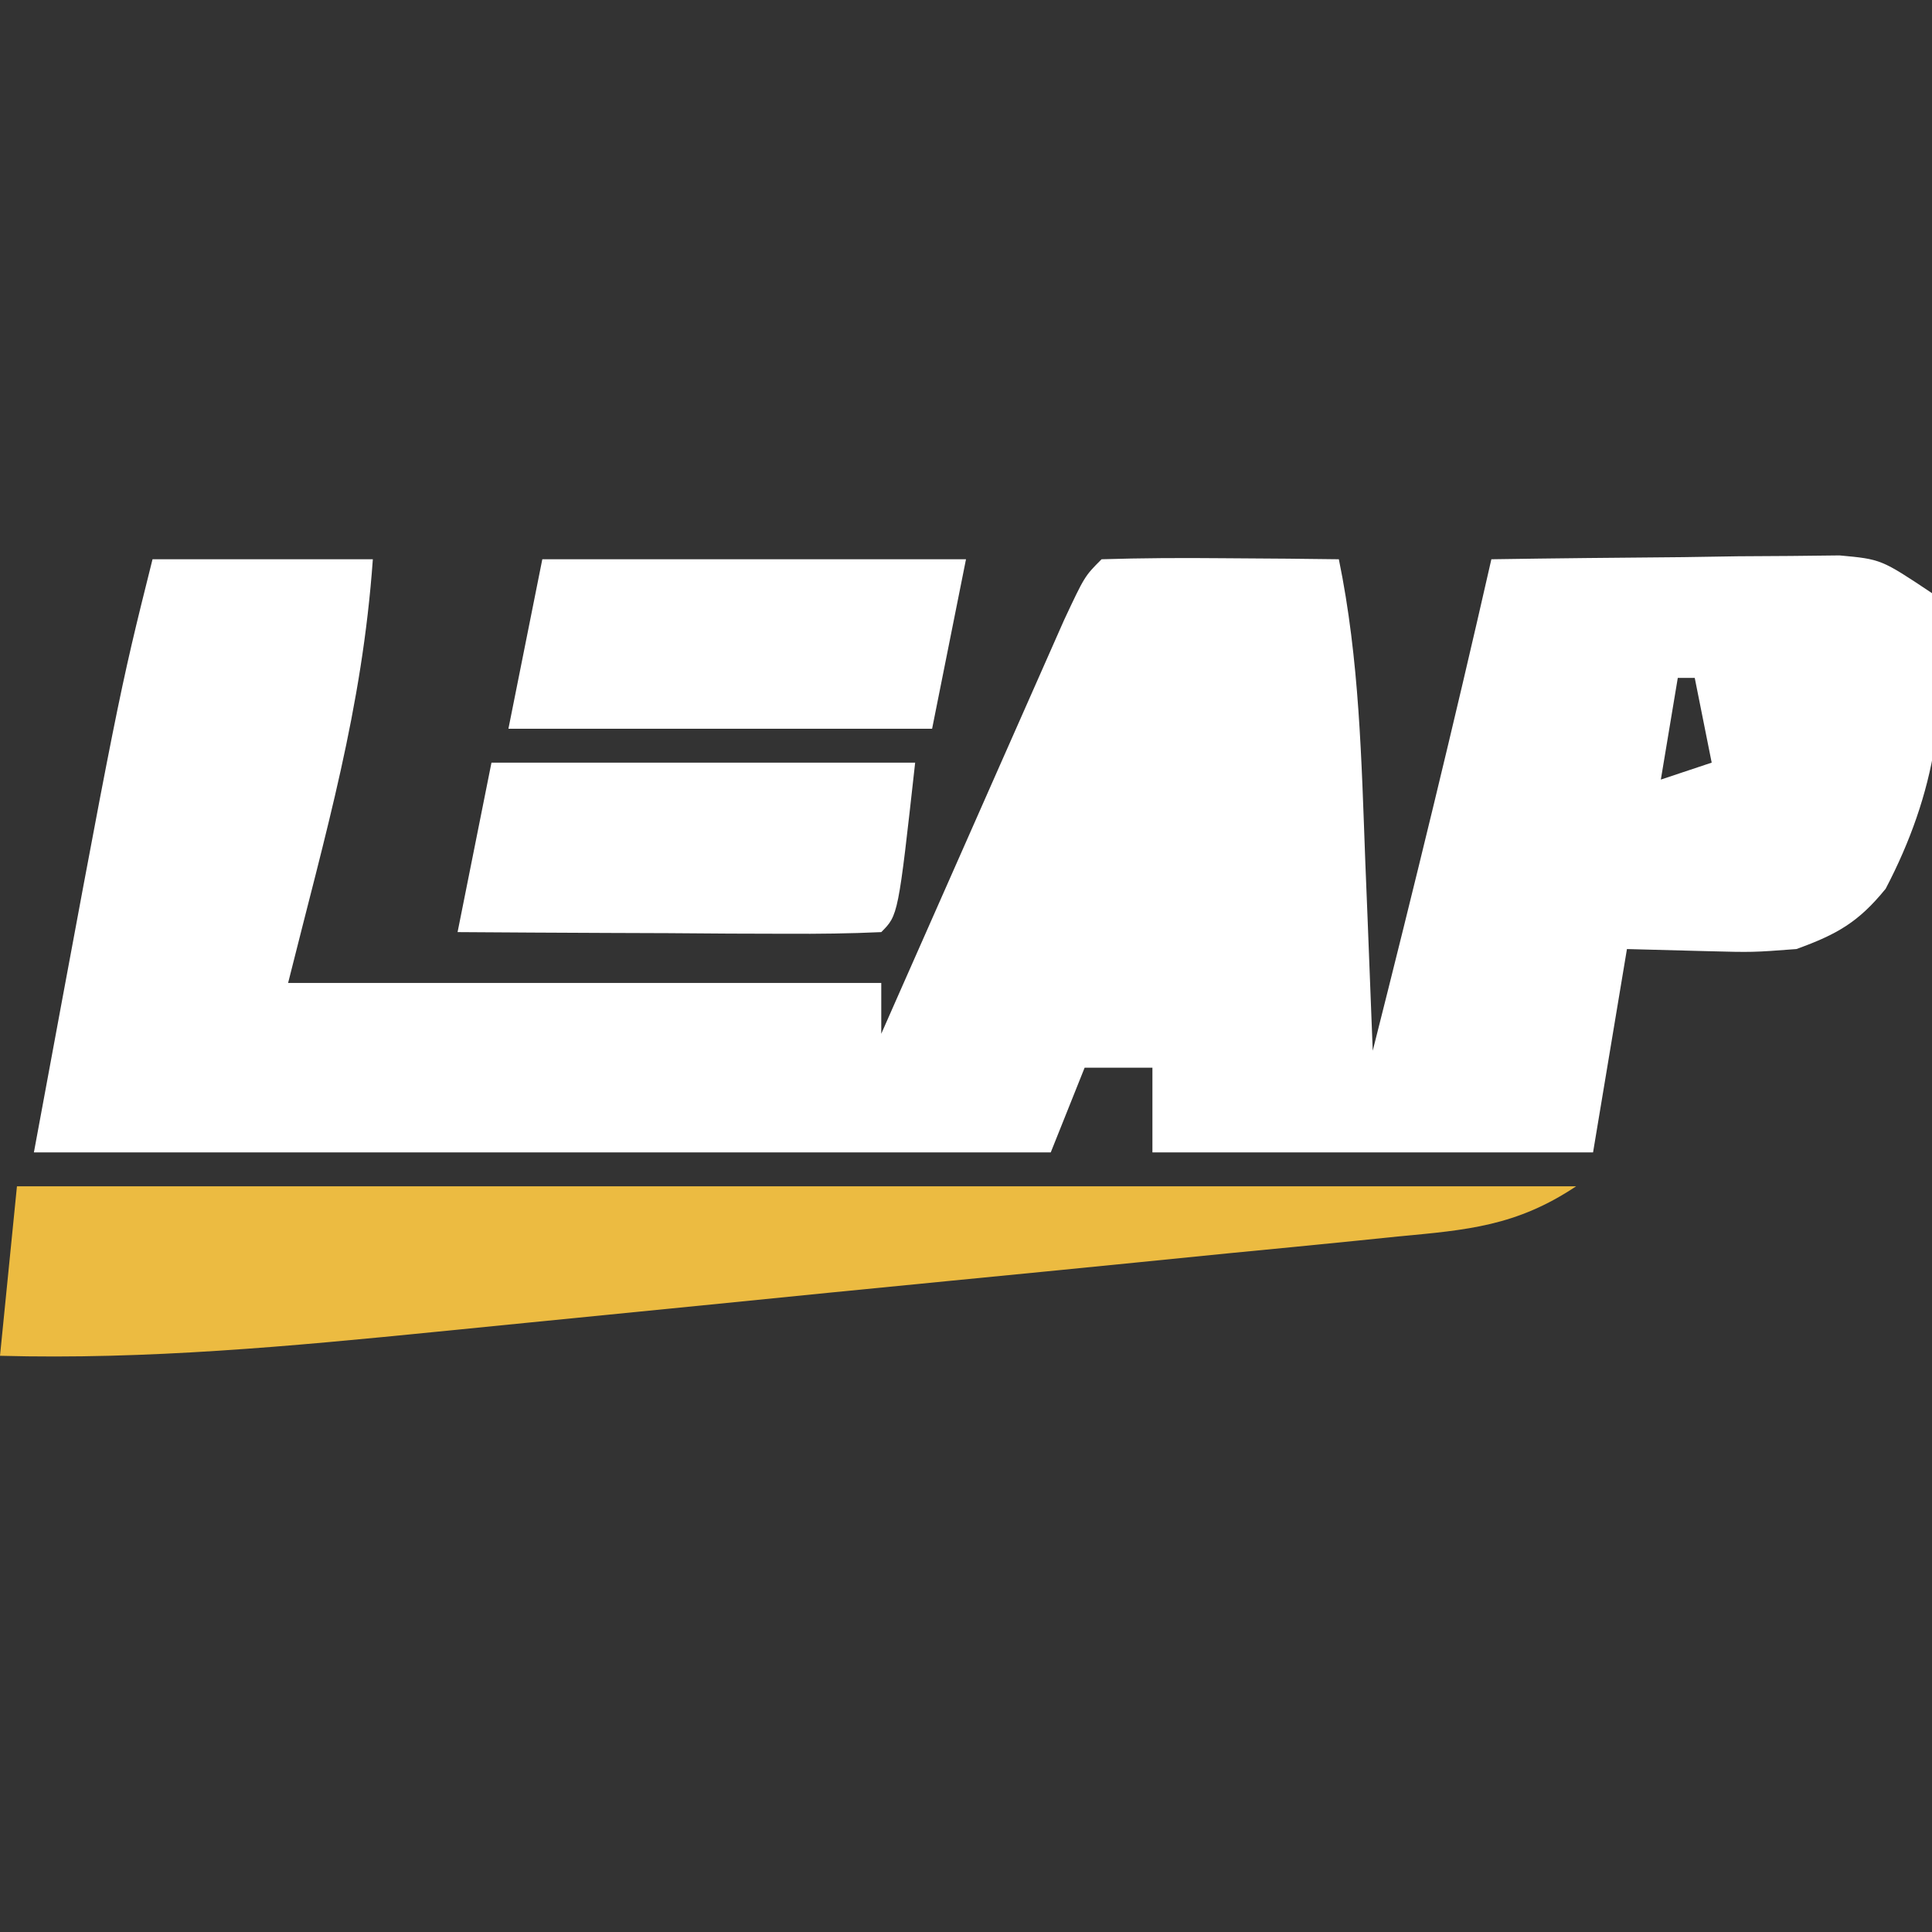
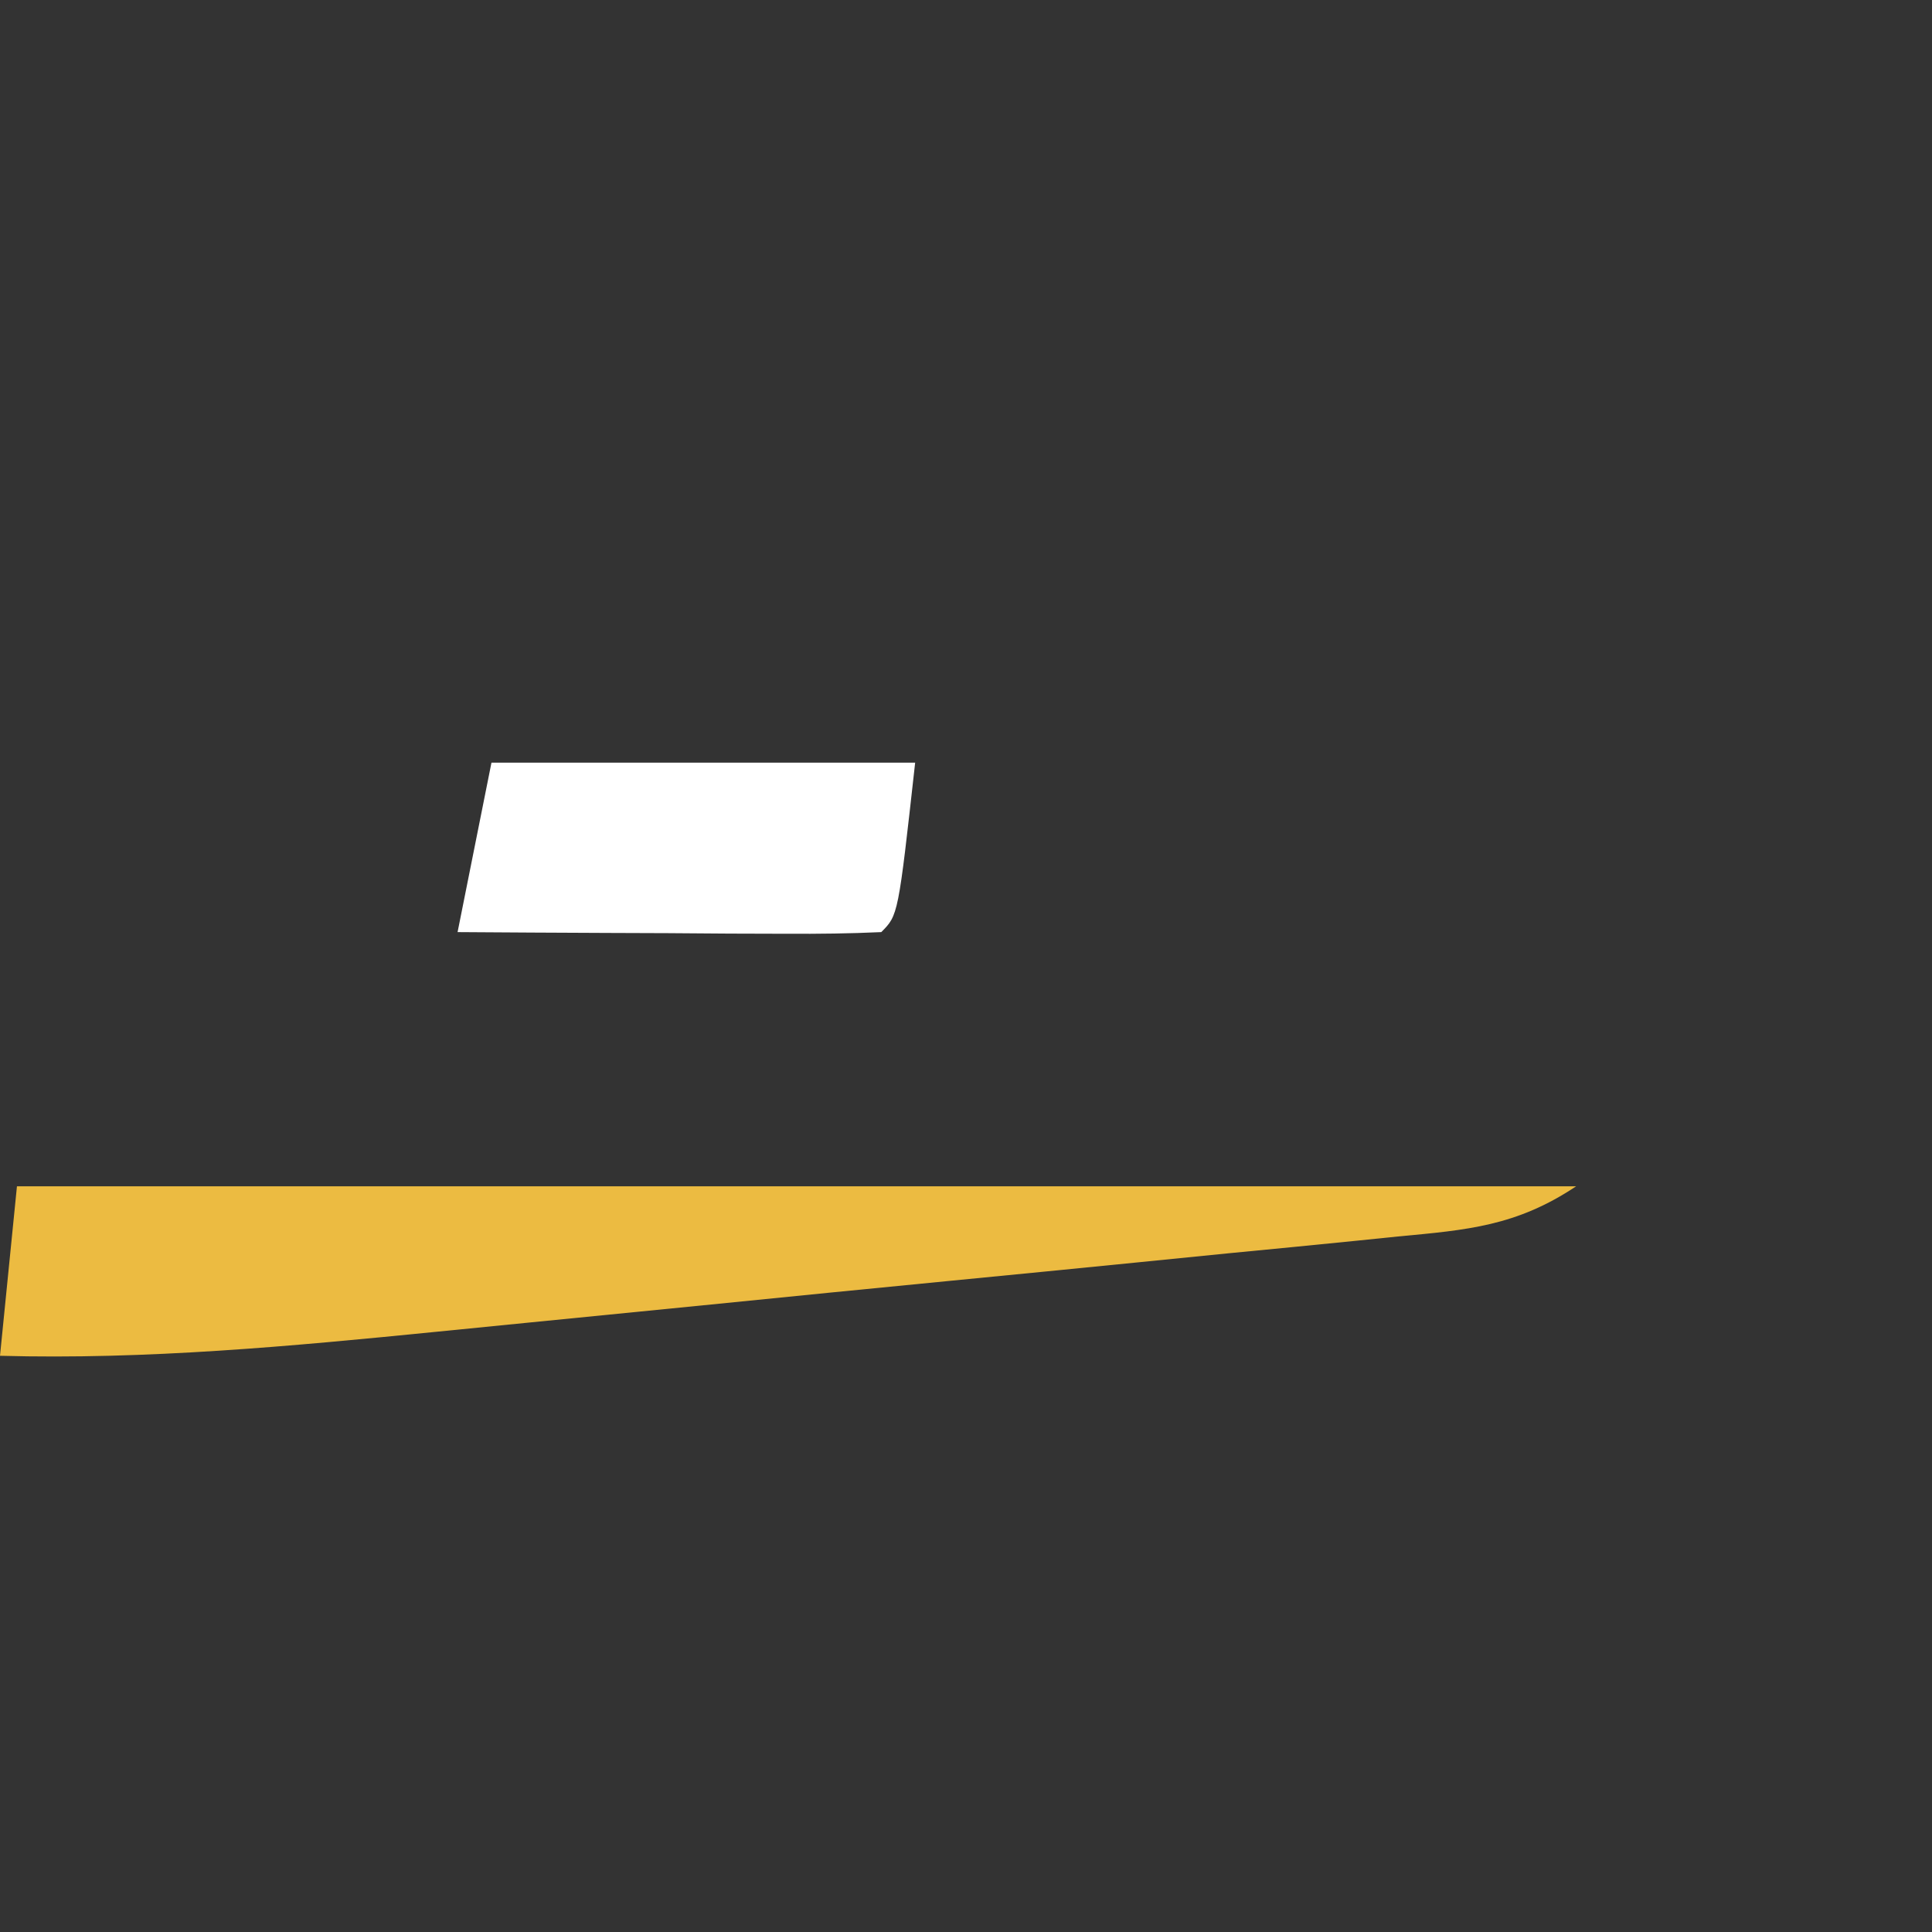
<svg xmlns="http://www.w3.org/2000/svg" version="1.1" width="114" height="114">
  <rect width="100%" height="100%" fill="#333333" stroke="none" />
-   <path d="M0 0 C4.29 0 8.58 0 13 0 C12.367 8.862 10.246 16.014 8 25 C19.55 25 31.1 25 43 25 C43 25.99 43 26.98 43 28 C43.358 27.187 43.717 26.375 44.086 25.537 C45.413 22.531 46.742 19.525 48.072 16.519 C48.648 15.217 49.223 13.914 49.798 12.611 C50.622 10.741 51.449 8.872 52.277 7.004 C52.775 5.878 53.272 4.752 53.785 3.592 C55 1 55 1 56 0 C58.353 -0.073 60.708 -0.084 63.062 -0.062 C64.998 -0.049 64.998 -0.049 66.973 -0.035 C67.972 -0.024 68.971 -0.012 70 0 C71.218 5.917 71.336 11.858 71.562 17.875 C71.606 18.945 71.649 20.015 71.693 21.117 C71.799 23.745 71.901 26.372 72 29 C74.439 19.355 76.798 9.702 79 0 C82.771 -0.058 86.541 -0.094 90.312 -0.125 C91.384 -0.142 92.456 -0.159 93.561 -0.176 C94.589 -0.182 95.617 -0.189 96.676 -0.195 C97.624 -0.206 98.572 -0.216 99.548 -0.227 C102 0 102 0 105 2 C106.168 8.25 105.185 13.87 102.266 19.441 C100.66 21.419 99.395 22.132 97 23 C94.422 23.195 94.422 23.195 91.75 23.125 C90.183 23.084 88.615 23.043 87 23 C86.34 26.96 85.68 30.92 85 35 C76.42 35 67.84 35 59 35 C59 33.35 59 31.7 59 30 C57.68 30 56.36 30 55 30 C54.34 31.65 53.68 33.3 53 35 C33.2 35 13.4 35 -7 35 C-2 8 -2 8 0 0 Z M90 7 C89.67 8.98 89.34 10.96 89 13 C89.99 12.67 90.98 12.34 92 12 C91.67 10.35 91.34 8.7 91 7 C90.67 7 90.34 7 90 7 Z M59 18 C60 20 60 20 60 20 Z M16 28 C17 31 17 31 17 31 Z " fill="#FFFFFF" transform="translate(9,33)" />
  <path d="M0 0 C30.36 0 60.72 0 92 0 C88.472 2.352 85.573 2.577 81.474 2.961 C80.71 3.04 79.945 3.118 79.157 3.199 C76.625 3.456 74.092 3.701 71.559 3.945 C69.793 4.121 68.028 4.298 66.262 4.475 C62.557 4.845 58.85 5.209 55.143 5.569 C50.414 6.028 45.686 6.499 40.958 6.974 C37.308 7.34 33.657 7.701 30.007 8.06 C28.265 8.232 26.523 8.405 24.781 8.58 C16.173 9.438 7.664 10.236 -1 10 C-0.67 6.7 -0.34 3.4 0 0 Z " fill="#ECBB41" transform="translate(1,70)" />
  <path d="M0 0 C8.25 0 16.5 0 25 0 C24 9 24 9 23 10 C21.146 10.087 19.289 10.107 17.434 10.098 C16.309 10.094 15.184 10.091 14.025 10.088 C12.841 10.08 11.657 10.071 10.438 10.062 C9.25 10.058 8.062 10.053 6.838 10.049 C3.892 10.037 0.946 10.021 -2 10 C-1.34 6.7 -0.68 3.4 0 0 Z " fill="#FFFFFF" transform="translate(29,45)" />
-   <path d="M0 0 C8.25 0 16.5 0 25 0 C24.34 3.3 23.68 6.6 23 10 C14.75 10 6.5 10 -2 10 C-1.34 6.7 -0.68 3.4 0 0 Z " fill="#FFFFFF" transform="translate(32,33)" />
</svg>